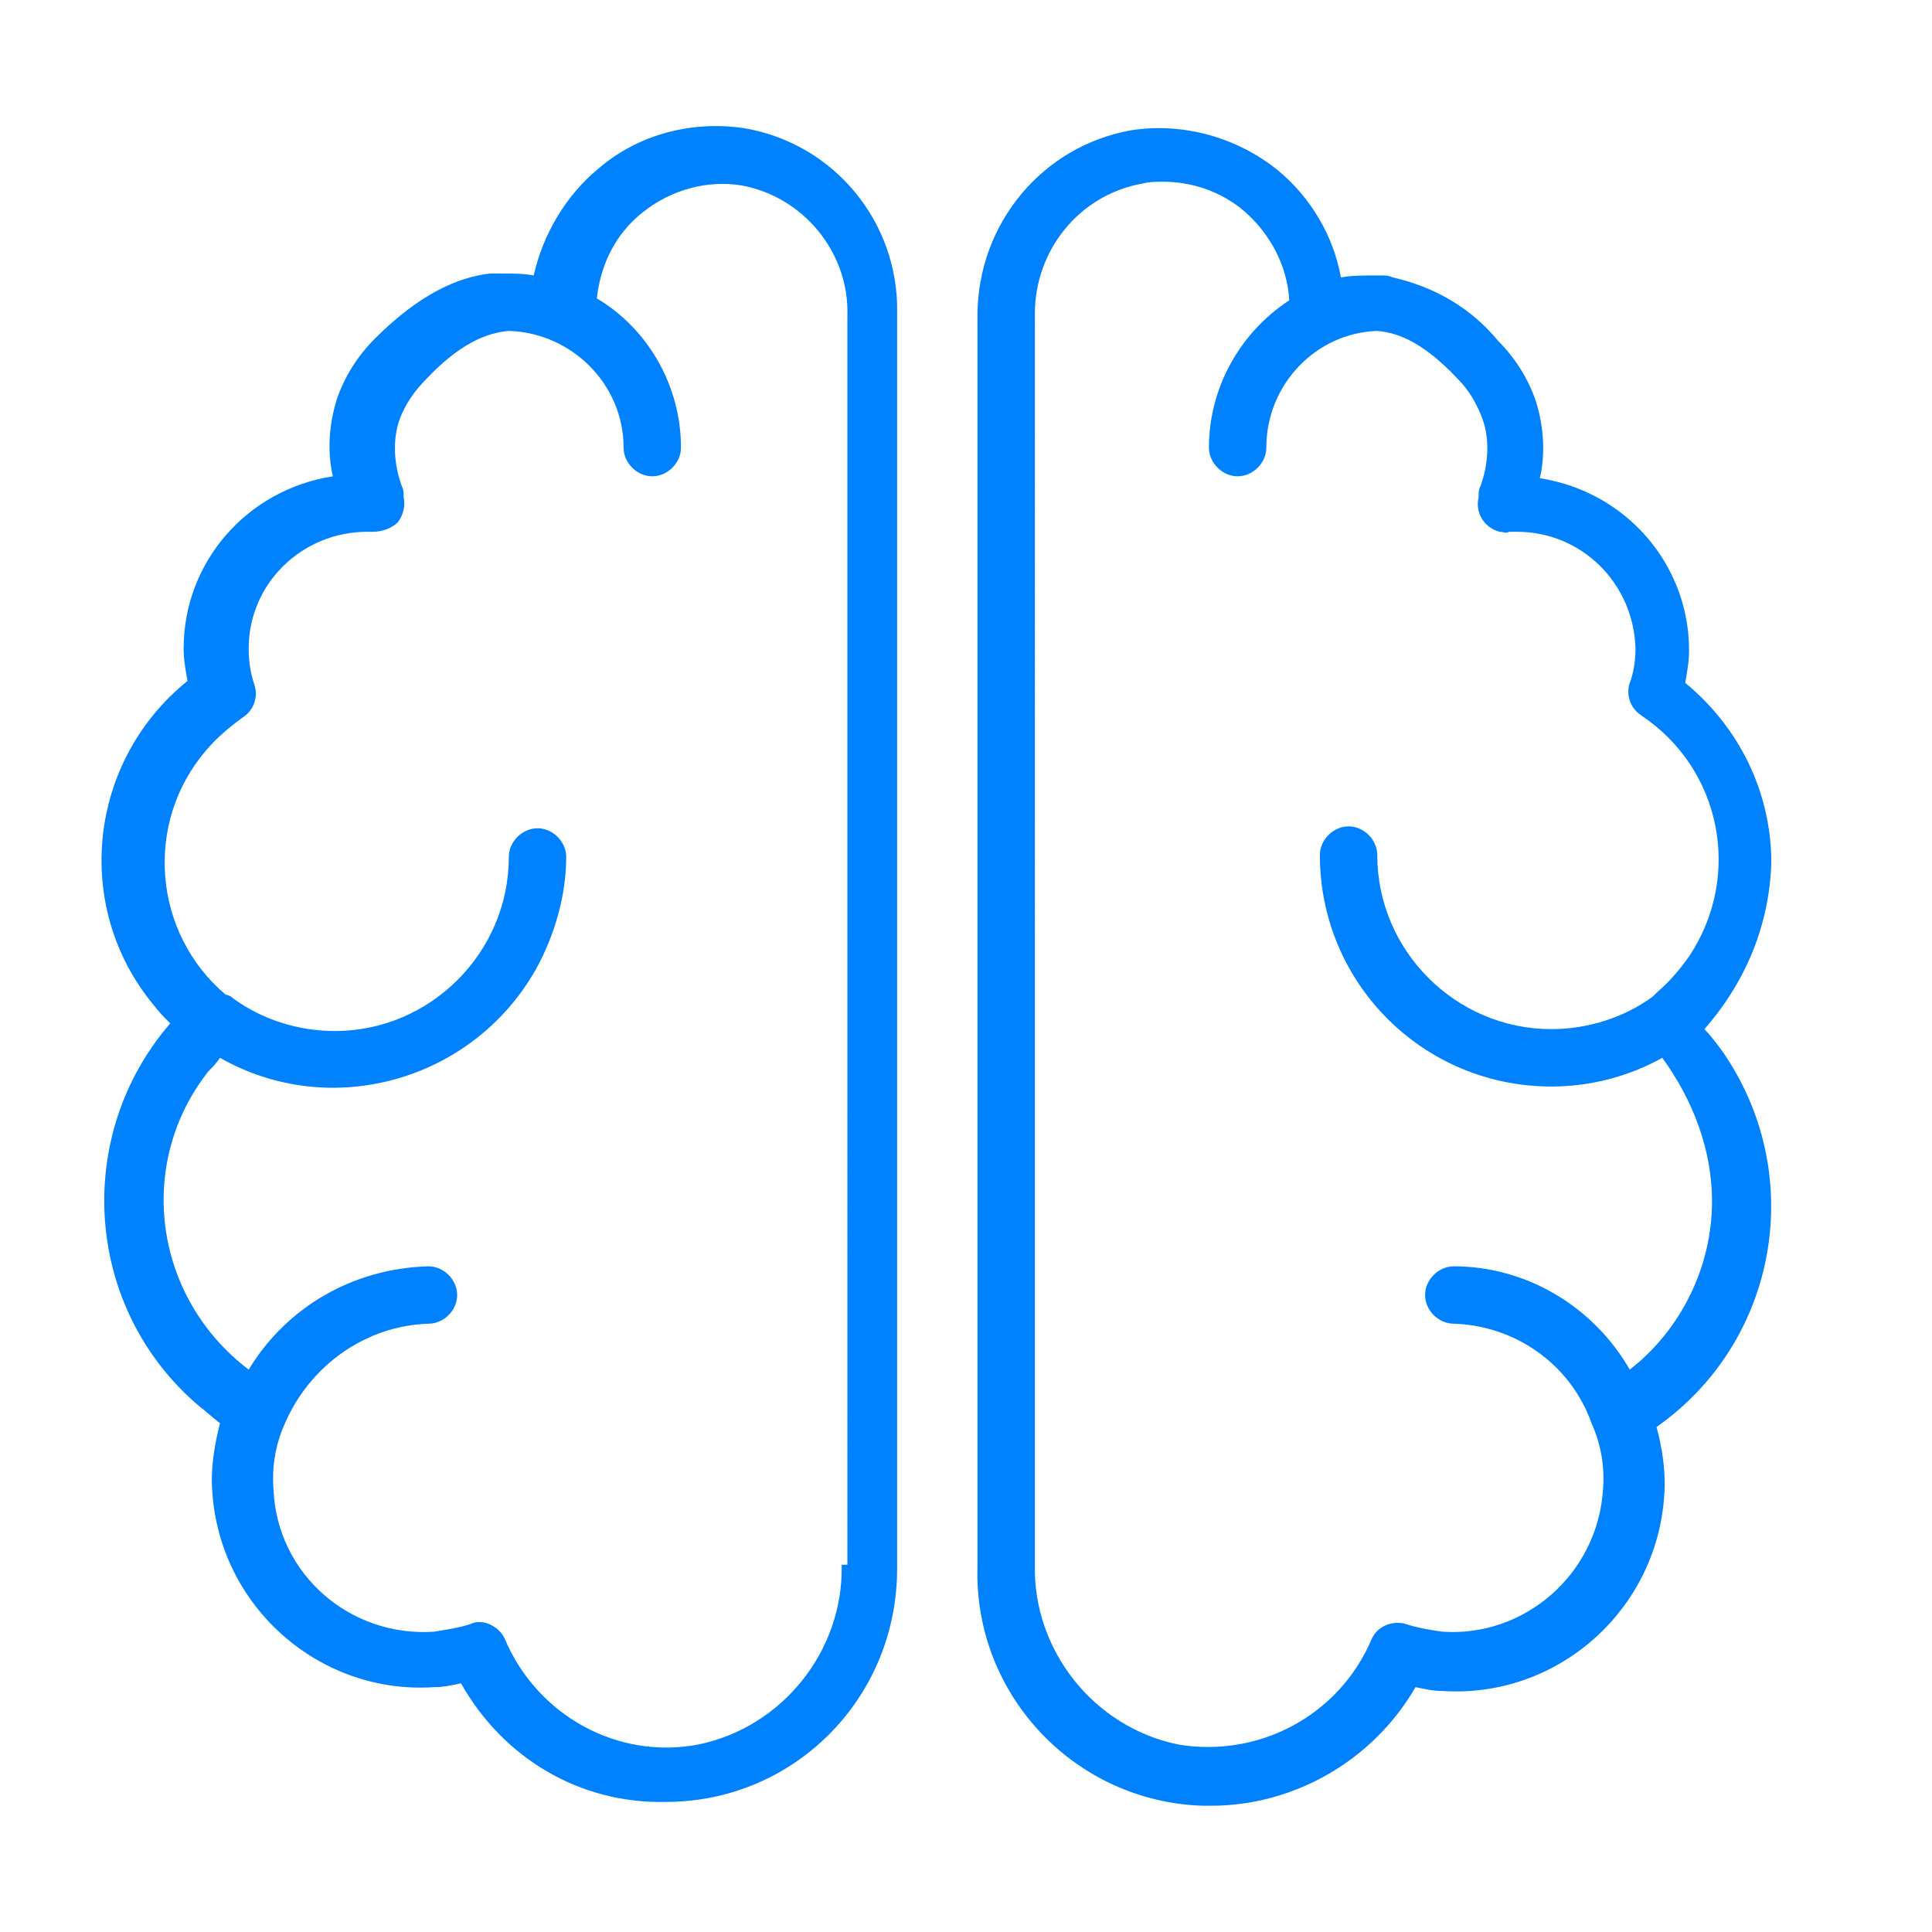
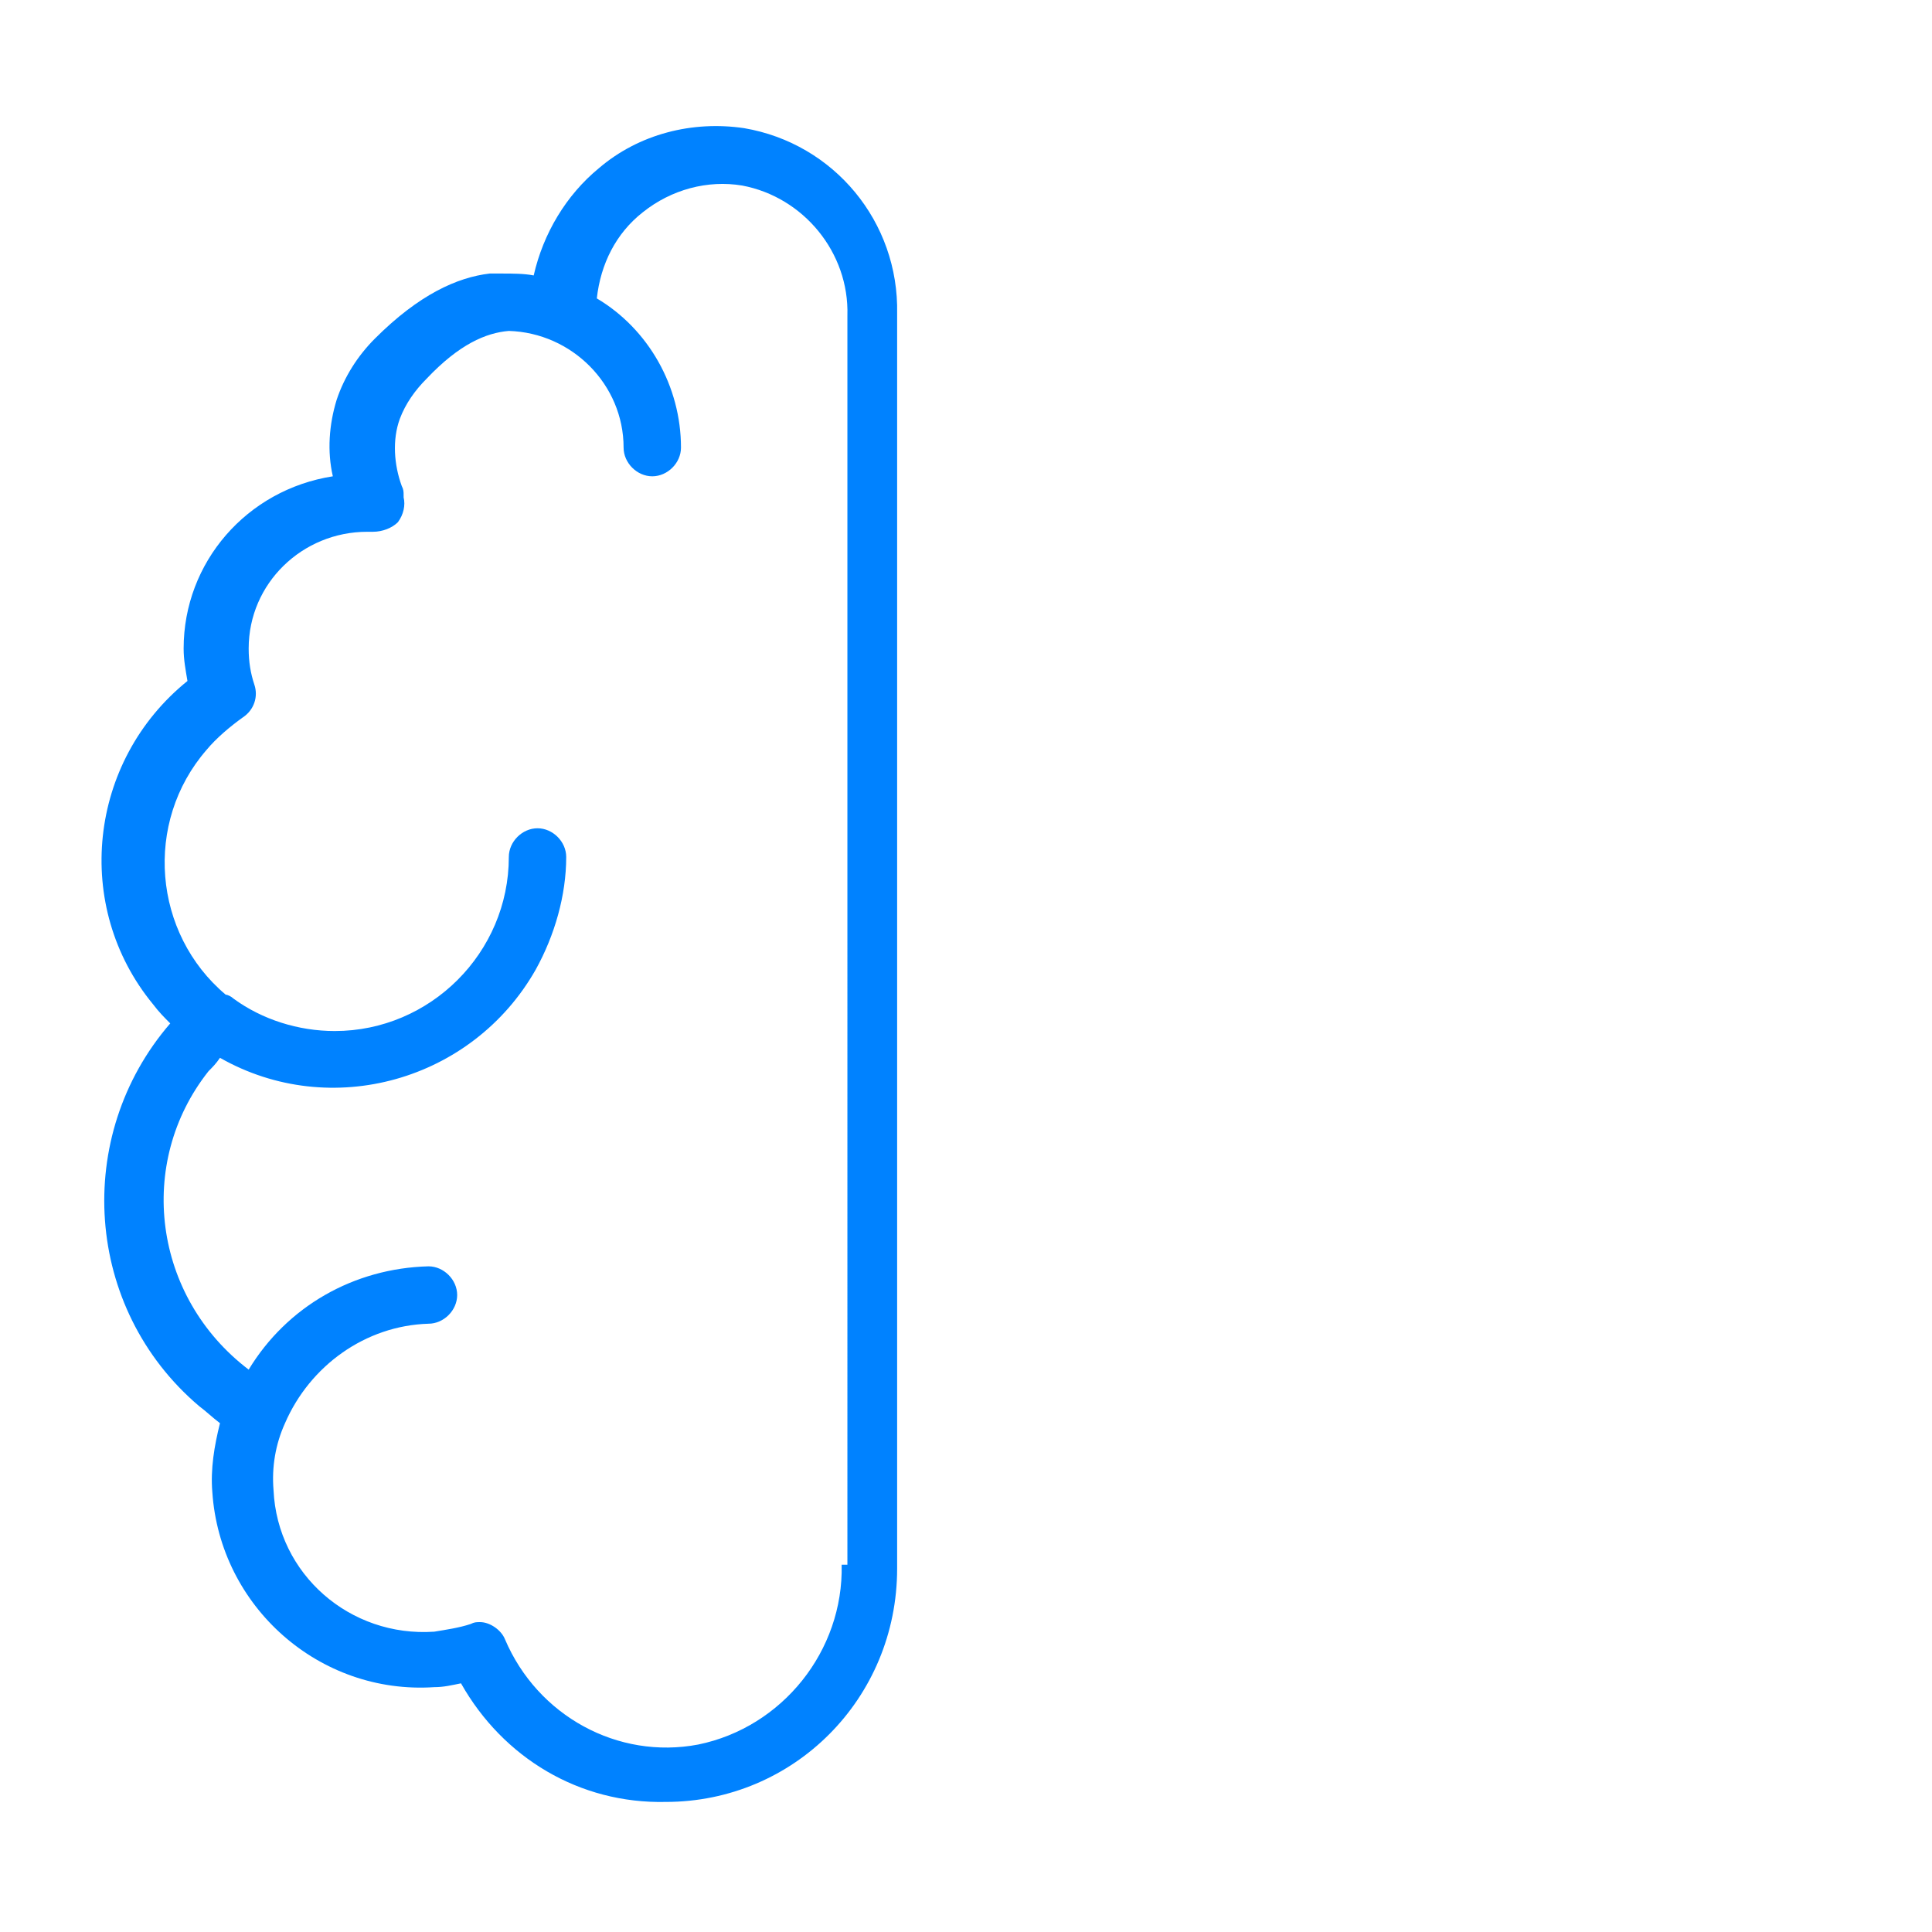
<svg xmlns="http://www.w3.org/2000/svg" id="Layer_1" x="0px" y="0px" viewBox="0 0 101 101" style="enable-background:new 0 0 101 101;" xml:space="preserve">
  <style type="text/css"> .st0{fill:#0082FF;} </style>
-   <path class="st0" d="M92.6,45.1c0-3.7-1.7-7.1-4.5-9.4c0.1-0.6,0.2-1.1,0.2-1.7c0-4.5-3.3-8.3-7.8-9c0.3-1.3,0.2-2.7-0.2-4 c-0.4-1.2-1.1-2.3-2-3.2c-1.4-1.7-3.3-2.8-5.5-3.3c-0.2-0.1-0.4-0.1-0.6-0.1h-0.3c-0.6,0-1.2,0-1.8,0.1c-0.4-2.2-1.6-4.2-3.3-5.6 c-2.1-1.7-4.9-2.5-7.6-2.1c-4.7,0.8-8.1,4.9-8.1,9.7v65.4c-0.2,6.7,5.1,12.3,11.8,12.5c0.1,0,0.3,0,0.4,0c4.4,0,8.5-2.4,10.7-6.2 c0.5,0.1,0.9,0.2,1.4,0.2c6,0.4,11.2-4.2,11.6-10.2c0.1-1.2-0.1-2.5-0.4-3.6c6.4-4.5,7.9-13.3,3.4-19.7c-0.3-0.4-0.6-0.8-0.9-1.1 C91.3,51.3,92.5,48.3,92.6,45.1z M89.5,62.8c0,3.4-1.6,6.7-4.3,8.8c-1.9-3.3-5.4-5.4-9.2-5.4c-0.8,0-1.5,0.7-1.5,1.5 s0.7,1.5,1.5,1.5c3.2,0.1,6.1,2.1,7.2,5.2c0.5,1.1,0.7,2.3,0.6,3.5c-0.3,4.4-4.1,7.7-8.4,7.4c-0.7-0.1-1.3-0.2-1.9-0.4 c-0.7-0.2-1.5,0.1-1.8,0.8c-1.7,4-5.9,6.2-10.1,5.5c-4.4-0.9-7.6-4.9-7.5-9.4V16.4c0-3.3,2.3-6.2,5.6-6.8c0.4-0.1,0.7-0.1,1.1-0.1 c1.5,0,3,0.5,4.2,1.5c1.4,1.2,2.3,2.9,2.4,4.7c-2.6,1.7-4.2,4.6-4.2,7.7c0,0.8,0.7,1.5,1.5,1.5c0.8,0,1.5-0.7,1.5-1.5 c0-3.3,2.6-6,5.8-6.1c1.2,0.1,2.5,0.7,4.2,2.5c0.6,0.6,1,1.3,1.3,2.1c0.4,1.1,0.3,2.4-0.1,3.5c-0.1,0.2-0.1,0.3-0.1,0.5 c0,0,0,0.1,0,0.1l0,0c-0.2,0.8,0.3,1.6,1.1,1.8c0.2,0,0.3,0.1,0.5,0h0.4c3.4,0,6.1,2.7,6.2,6.1c0,0,0,0,0,0c0,0.6-0.1,1.3-0.3,1.8 c-0.2,0.6,0,1.3,0.6,1.7c4.2,2.8,5.3,8.4,2.5,12.6c-0.5,0.7-1,1.3-1.7,1.9c-0.1,0.1-0.1,0.1-0.2,0.2c-1.5,1.1-3.4,1.7-5.3,1.7 c-5,0-9.1-4.1-9.1-9.1c0-0.8-0.7-1.5-1.5-1.5s-1.5,0.7-1.5,1.5c0,6.7,5.4,12.1,12.1,12.1c2,0,4-0.5,5.8-1.5 C88.5,57.5,89.5,60.1,89.5,62.8z" />
  <path class="st0" d="M38.9,6.7c-2.7-0.4-5.5,0.3-7.6,2.1c-1.7,1.4-2.9,3.4-3.4,5.6c-0.5-0.1-1.1-0.1-1.7-0.1h-0.2 c-0.1,0-0.2,0-0.4,0c-1.7,0.2-3.7,1.1-6,3.4c-0.9,0.9-1.6,2-2,3.2c-0.4,1.3-0.5,2.7-0.2,4c-4.5,0.7-7.8,4.5-7.8,9 c0,0.6,0.1,1.1,0.2,1.7c-5.2,4.2-6,11.8-1.8,16.9c0.3,0.4,0.6,0.7,0.9,1c-5.1,5.9-4.5,14.9,1.5,20c0.4,0.3,0.7,0.6,1.1,0.9 c-0.3,1.2-0.5,2.4-0.4,3.6c0.4,6,5.6,10.6,11.6,10.2c0.5,0,0.9-0.1,1.4-0.2c2.2,3.9,6.2,6.3,10.7,6.2c6.7,0,12.1-5.4,12.1-12.2 c0-0.1,0-0.2,0-0.3V16.4C47,11.6,43.6,7.5,38.9,6.7z M44,81.8c0.1,4.5-3.1,8.5-7.5,9.4c-4.2,0.8-8.4-1.5-10.1-5.5 c-0.2-0.5-0.8-0.9-1.3-0.9c-0.2,0-0.3,0-0.5,0.1c-0.6,0.2-1.3,0.3-1.9,0.4c-4.4,0.3-8.2-3-8.4-7.4c-0.1-1.2,0.1-2.4,0.6-3.5 c1.3-3,4.2-5.1,7.5-5.2c0.8,0,1.5-0.7,1.5-1.5s-0.7-1.5-1.5-1.5c-3.9,0.1-7.4,2.1-9.4,5.4C8,67.8,7.1,60.8,10.9,56 c0.2-0.2,0.4-0.4,0.6-0.7c5.8,3.3,13.2,1.2,16.5-4.6c1-1.8,1.6-3.9,1.6-5.9c0-0.8-0.7-1.5-1.5-1.5s-1.5,0.7-1.5,1.5 c0,5-4.1,9.1-9.1,9.1c-1.9,0-3.8-0.6-5.3-1.7c-0.1-0.1-0.3-0.2-0.4-0.2l0,0c-3.8-3.2-4.3-9-1-12.8c0.5-0.6,1.2-1.2,1.9-1.7 c0.6-0.4,0.8-1.1,0.6-1.7c-0.2-0.6-0.3-1.2-0.3-1.9c0-3.4,2.8-6.1,6.2-6.1c0,0,0,0,0,0l0,0h0.3c0.5,0,1-0.2,1.3-0.5 c0.3-0.4,0.4-0.9,0.3-1.3l0,0c0,0,0-0.1,0-0.1c0-0.2,0-0.3-0.1-0.5c-0.4-1.1-0.5-2.4-0.1-3.5c0.3-0.8,0.8-1.5,1.4-2.1 c1.7-1.8,3.1-2.4,4.3-2.5c3.3,0.1,6,2.8,6,6.1c0,0.8,0.7,1.5,1.5,1.5s1.5-0.7,1.5-1.5c0-3.2-1.7-6.2-4.4-7.8c0.2-1.8,1-3.4,2.4-4.5 c1.5-1.2,3.4-1.7,5.2-1.4c3.2,0.6,5.6,3.5,5.5,6.8V81.8z" />
</svg>